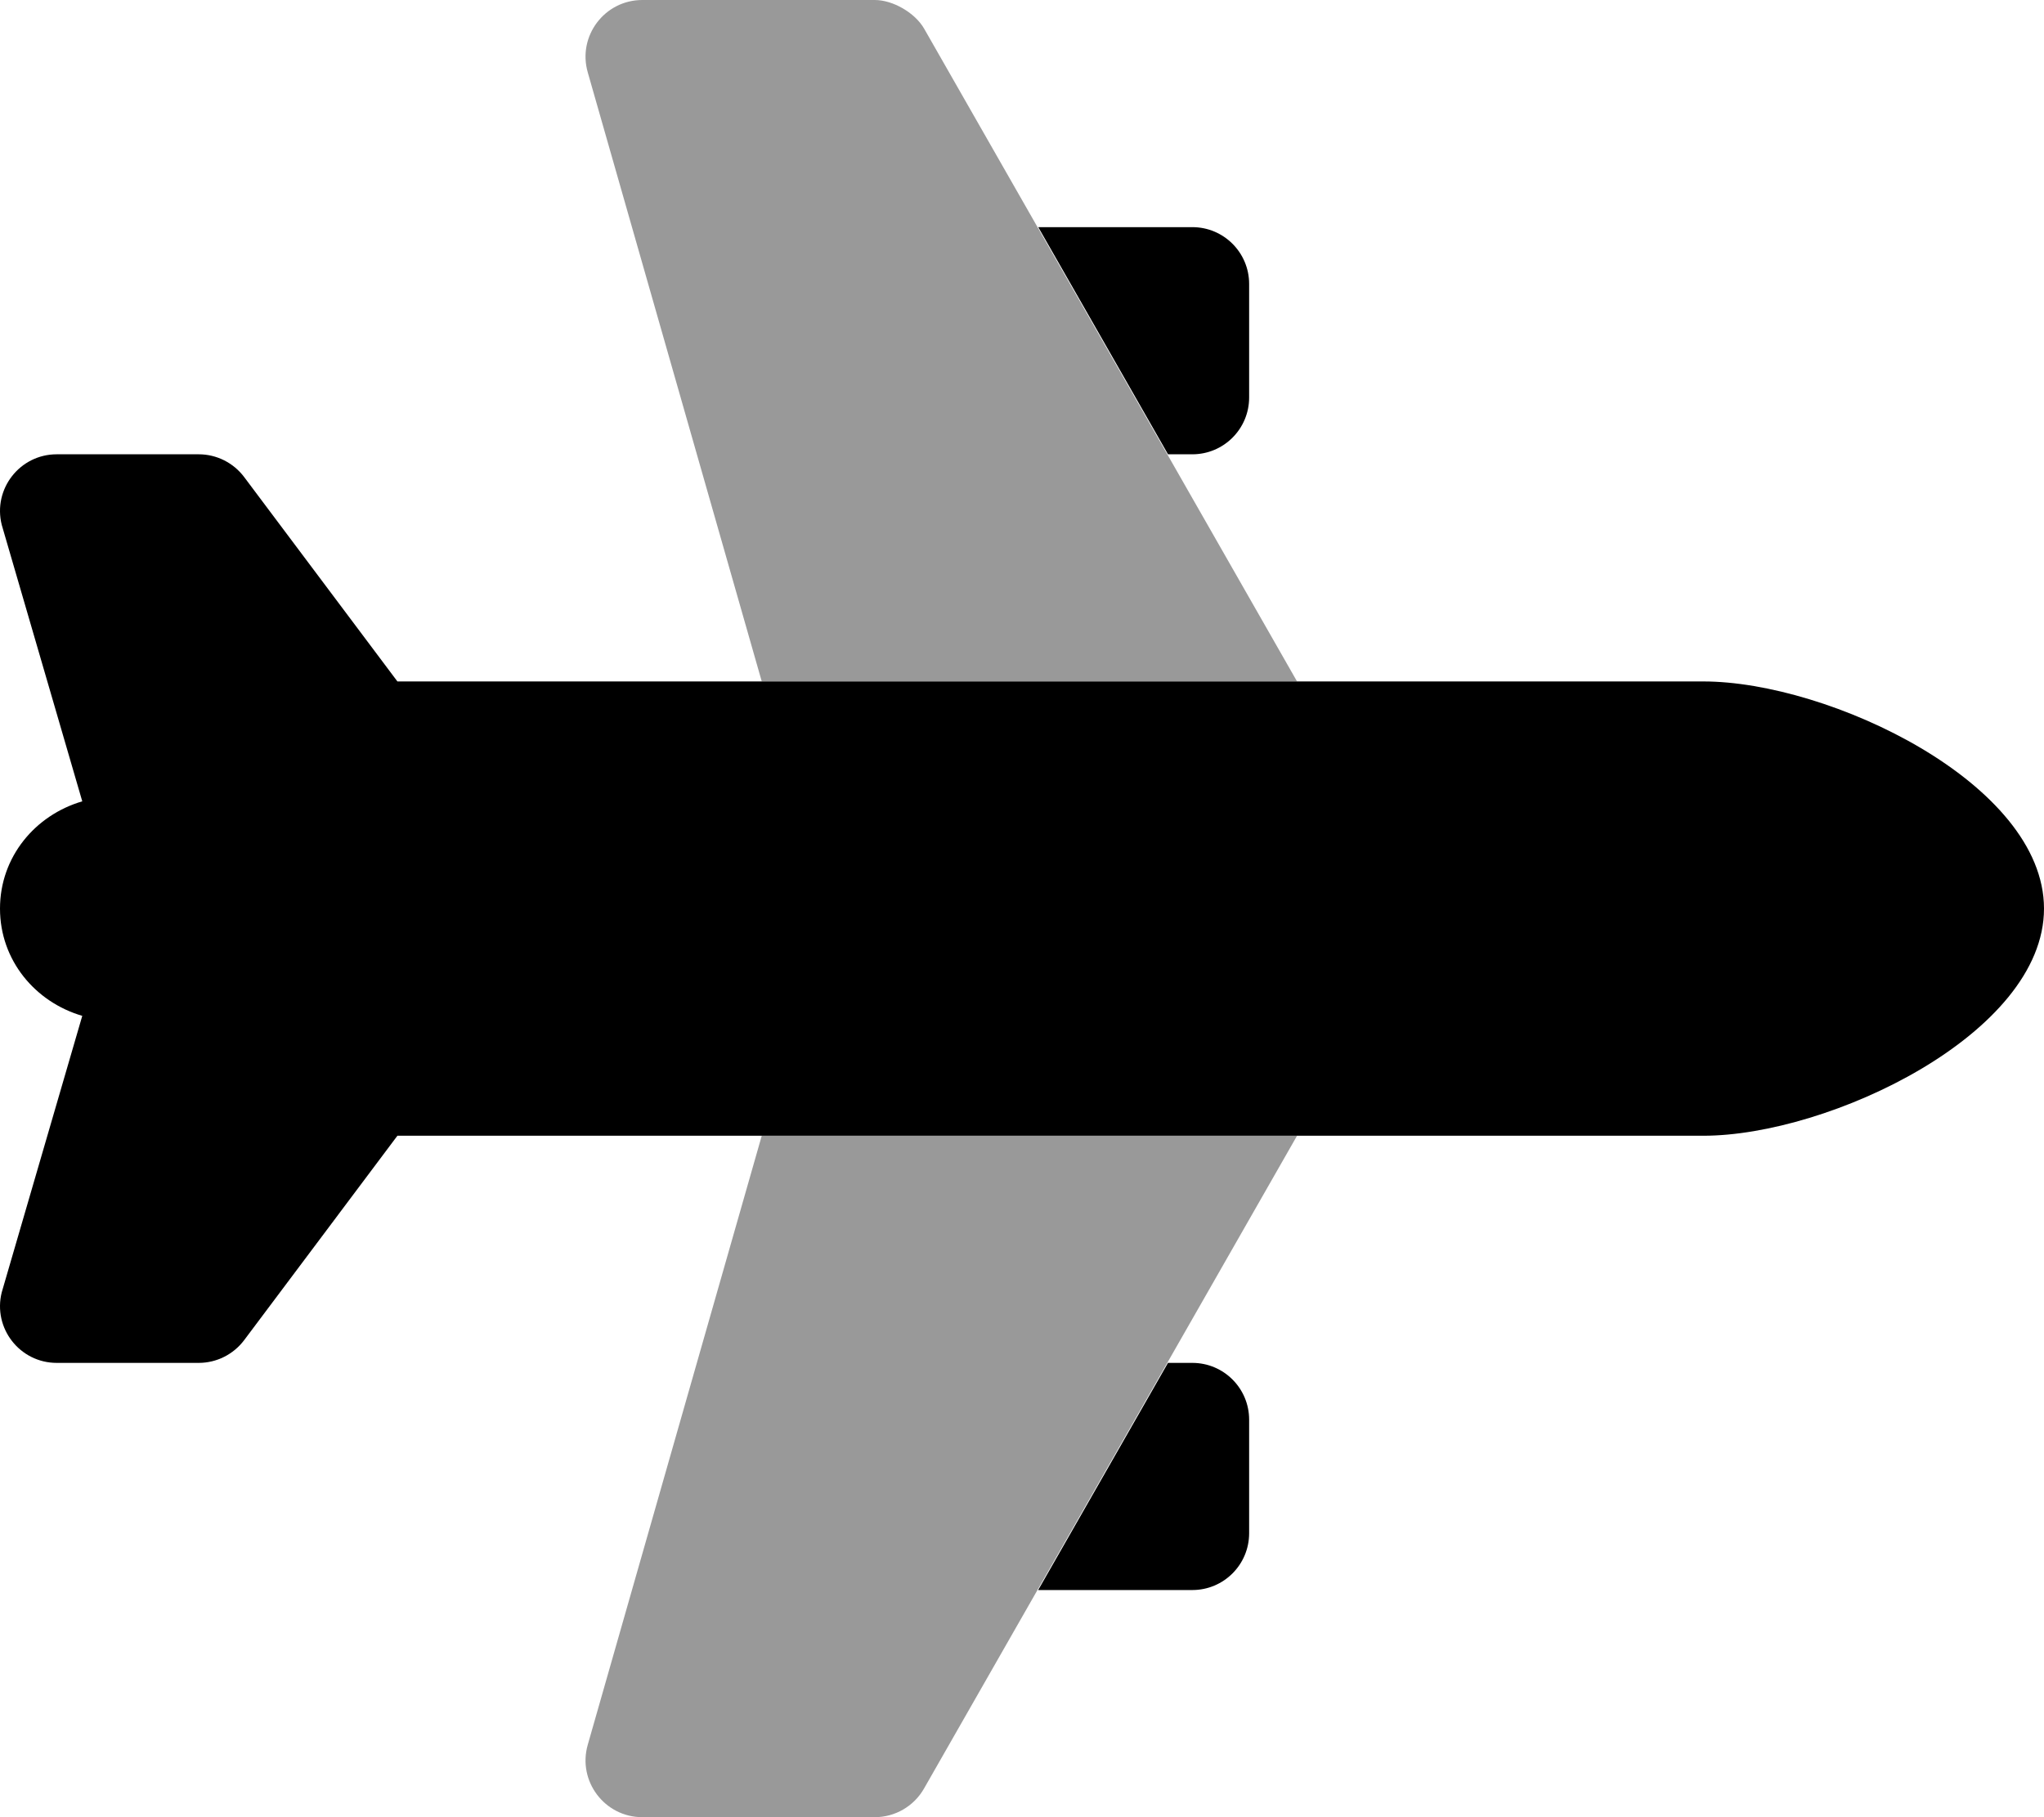
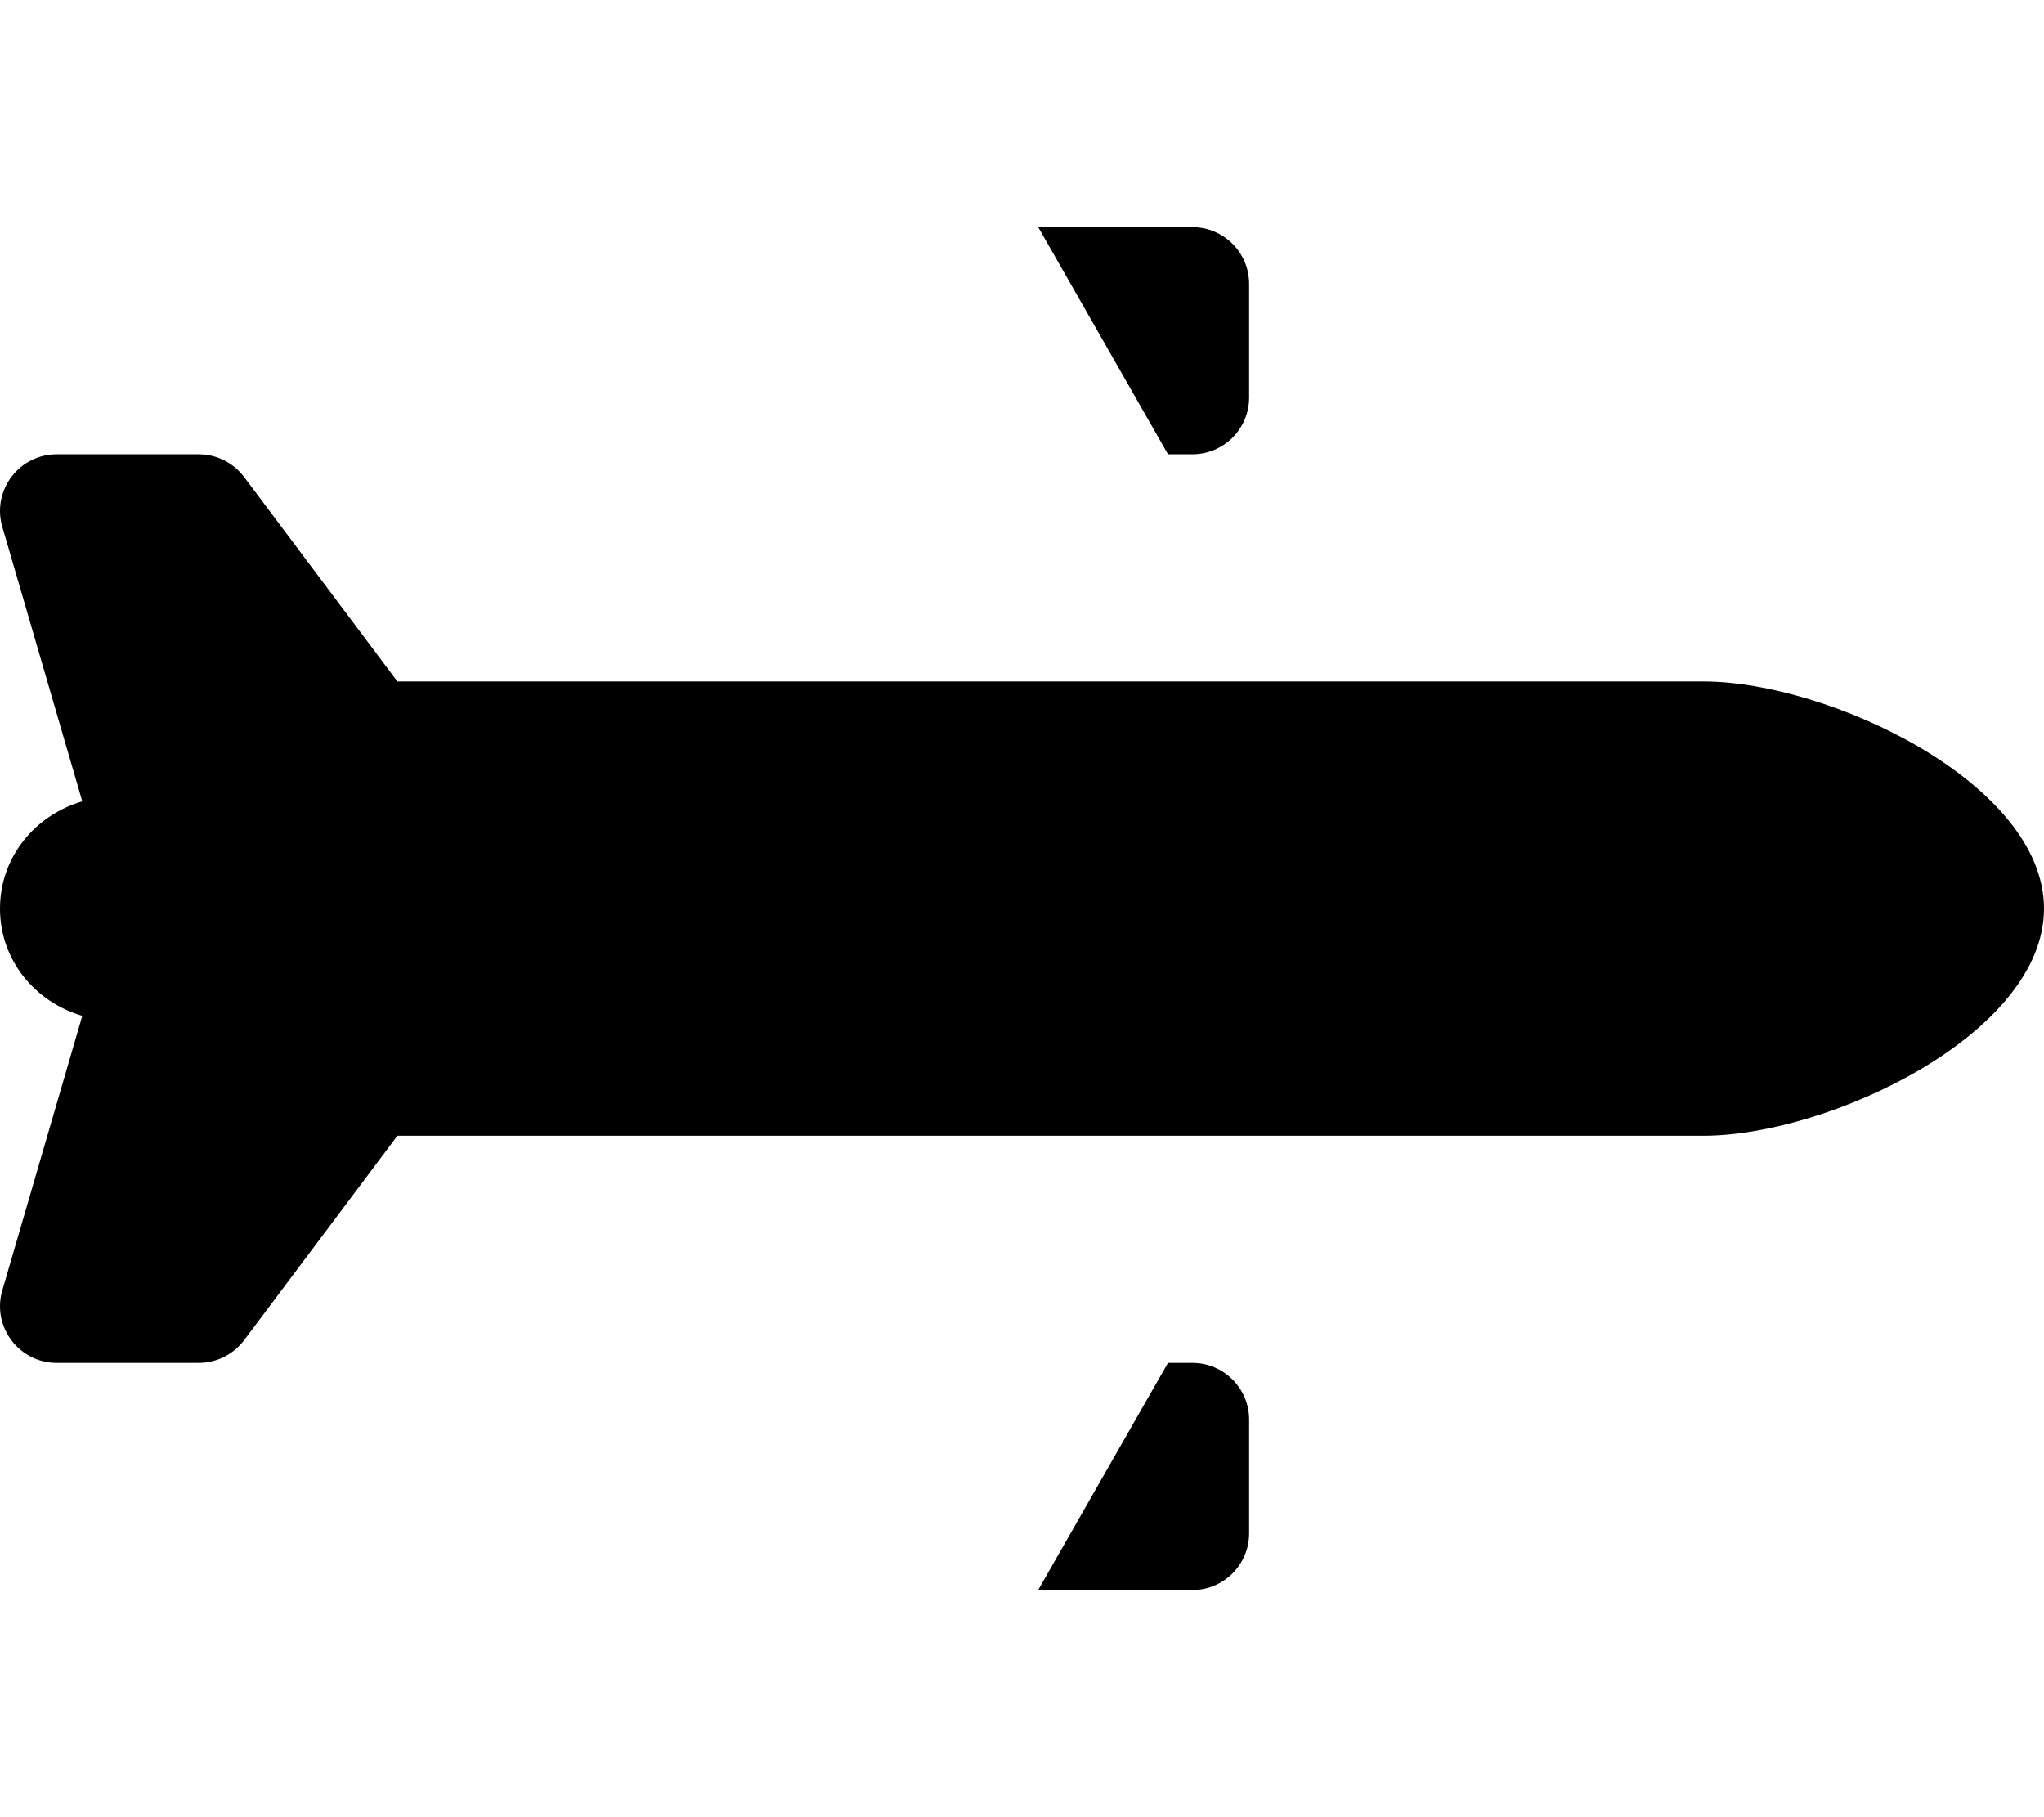
<svg xmlns="http://www.w3.org/2000/svg" viewBox="0 0 576 512">
  <defs>
    <style>.fa-secondary{opacity:.4}</style>
  </defs>
-   <path d="M165.631 491.594C162.694 501.812 170.381 512 181.006 512H246.508C252.227 512 257.539 508.922 260.383 503.938L365.51 320H214.663L165.631 491.594ZM214.663 192H365.51L260.414 8.062C257.852 3.609 251.633 0 246.508 0H181.006C170.381 0 162.694 10.172 165.631 20.391L214.663 192Z" class="fa-secondary" />
  <path d="M479.998 192H111.991L68.802 134.406C65.771 130.375 61.021 128 55.99 128H15.989C5.582 128 -2.043 137.781 0.489 147.875L23.184 225.779C9.897 229.67 0 241.453 0 256S9.897 282.33 23.184 286.221L0.488 364.125C-2.043 374.219 5.582 384 15.989 384H55.99C61.021 384 65.771 381.625 68.802 377.594L111.991 320H479.998C515.343 320 576 291.344 576 256S515.343 192 479.998 192ZM336.007 128C344.845 128 352.007 120.836 352.007 112V80C352.007 71.164 344.845 64 336.007 64H292.58L329.147 128H336.007ZM336.007 384H329.136L292.557 448H336.007C344.845 448 352.007 440.836 352.007 432V400C352.007 391.164 344.845 384 336.007 384Z" class="fa-primary" />
</svg>